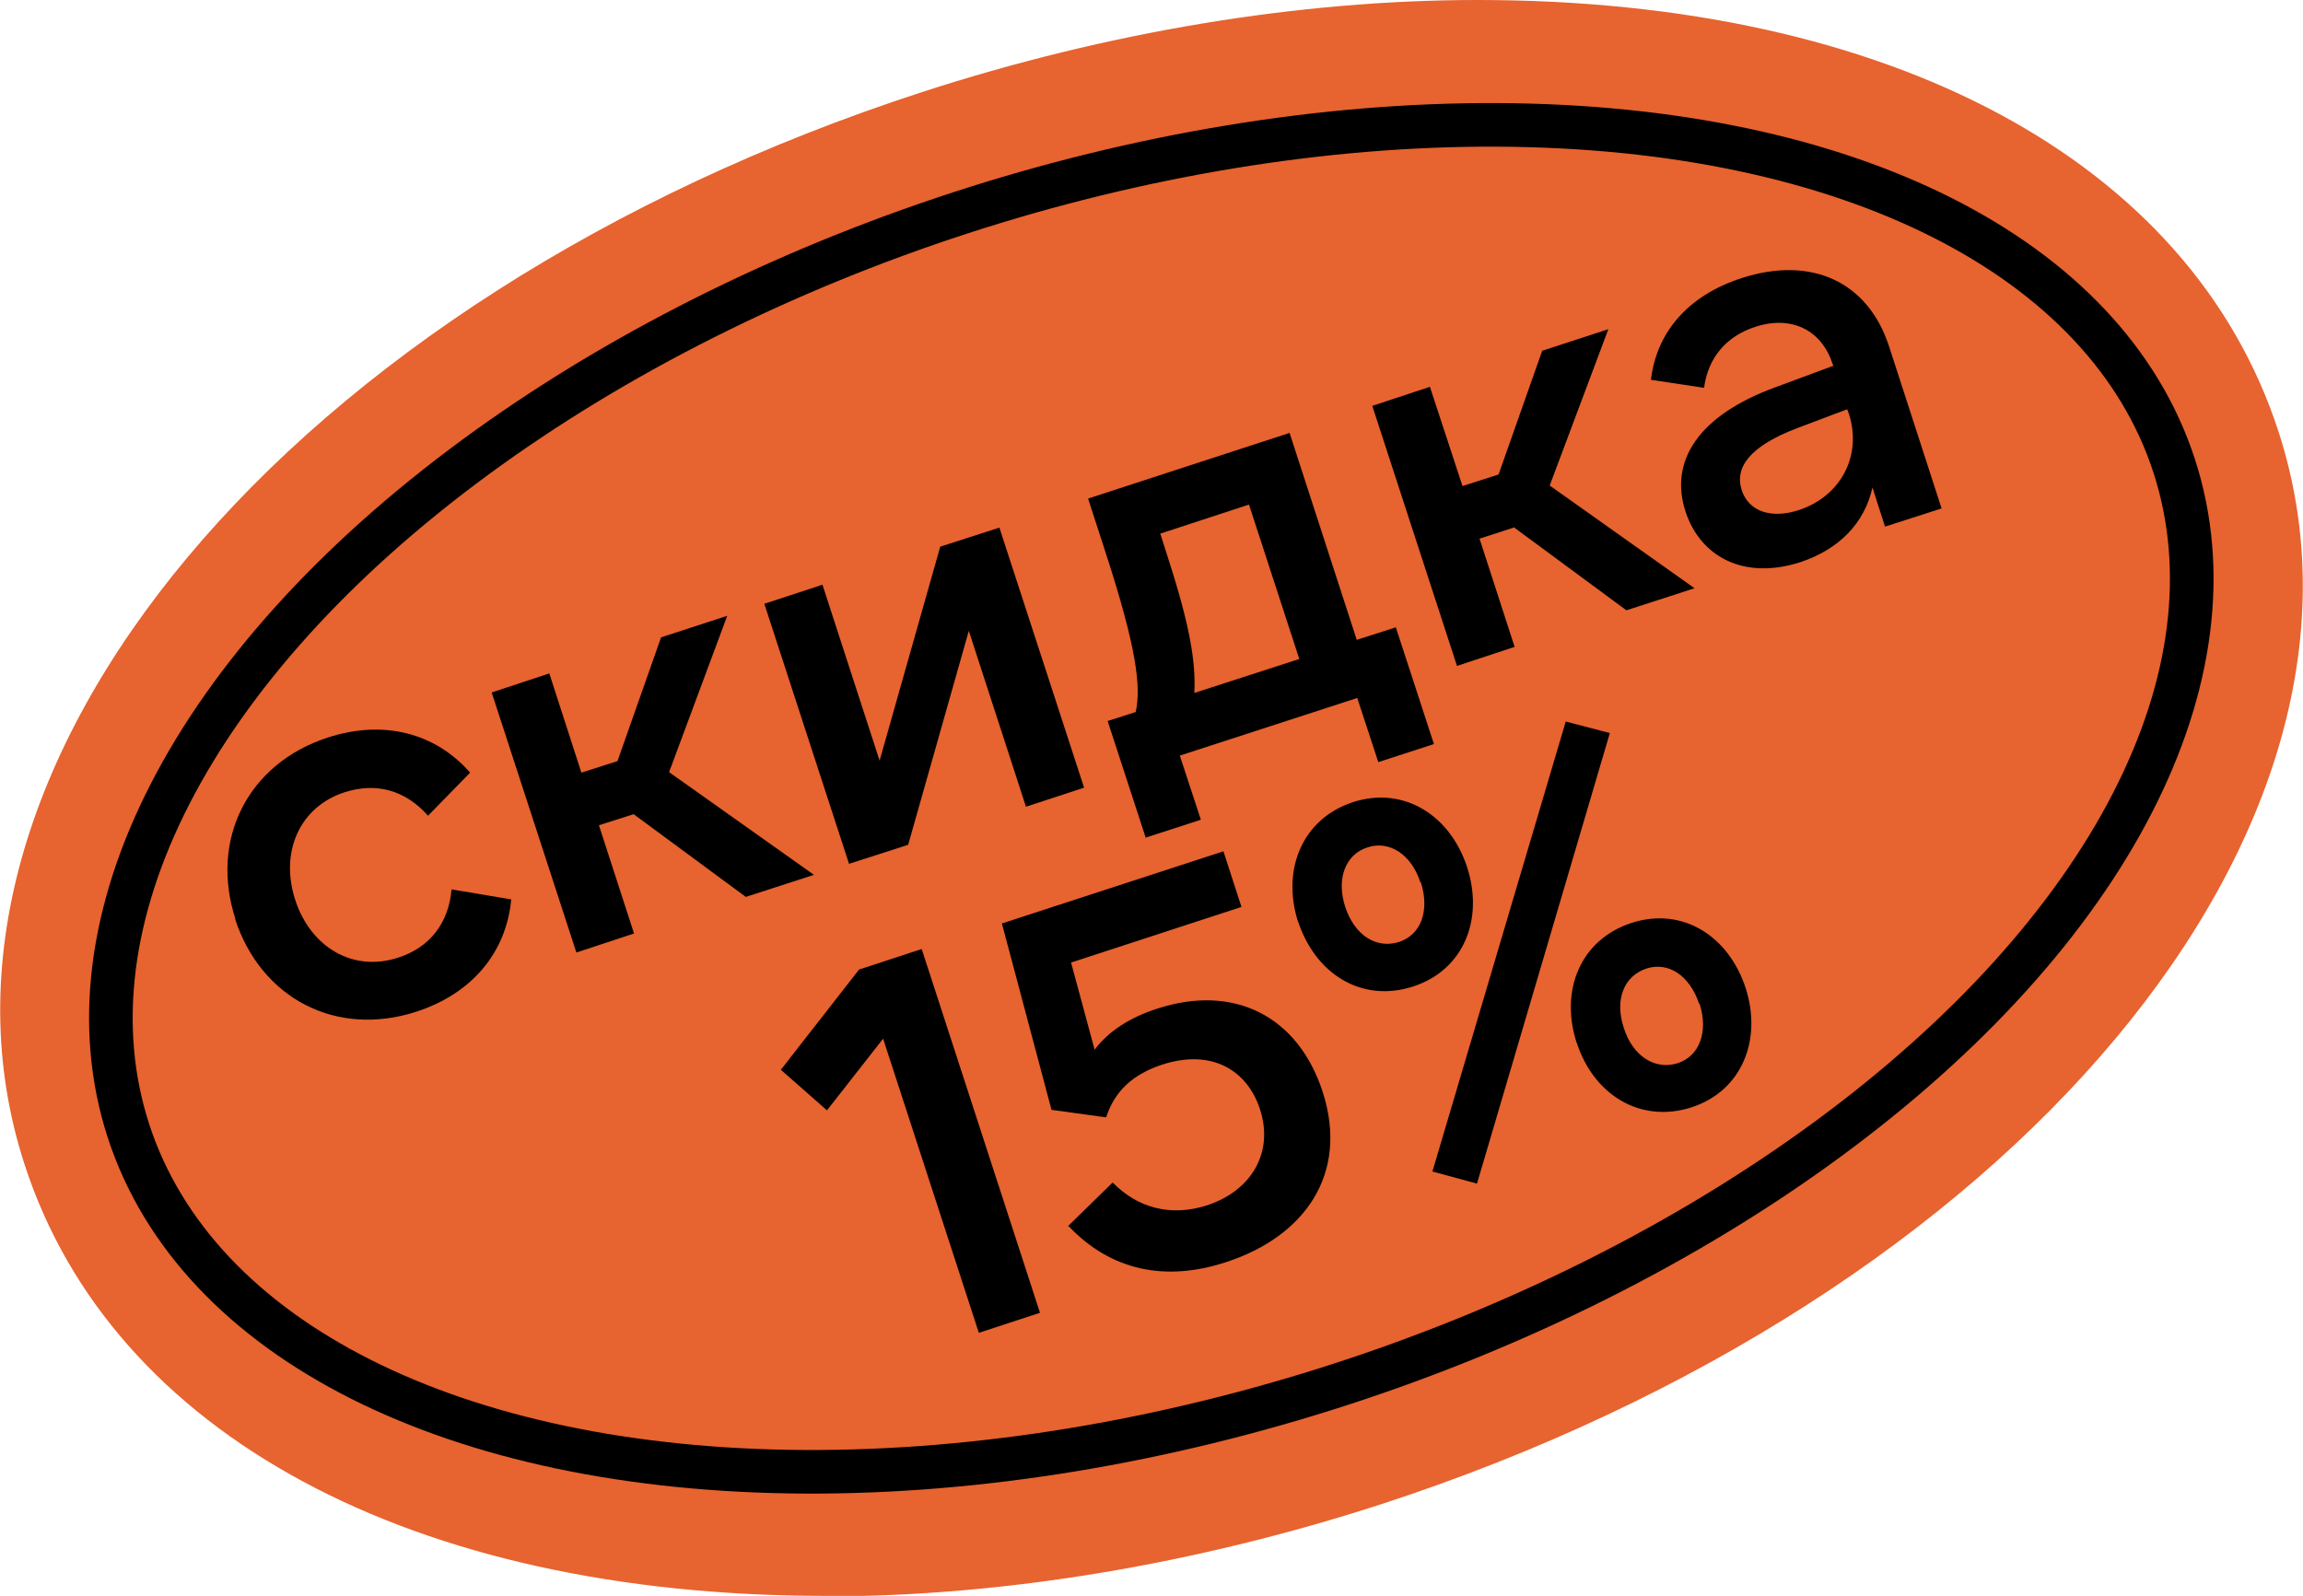
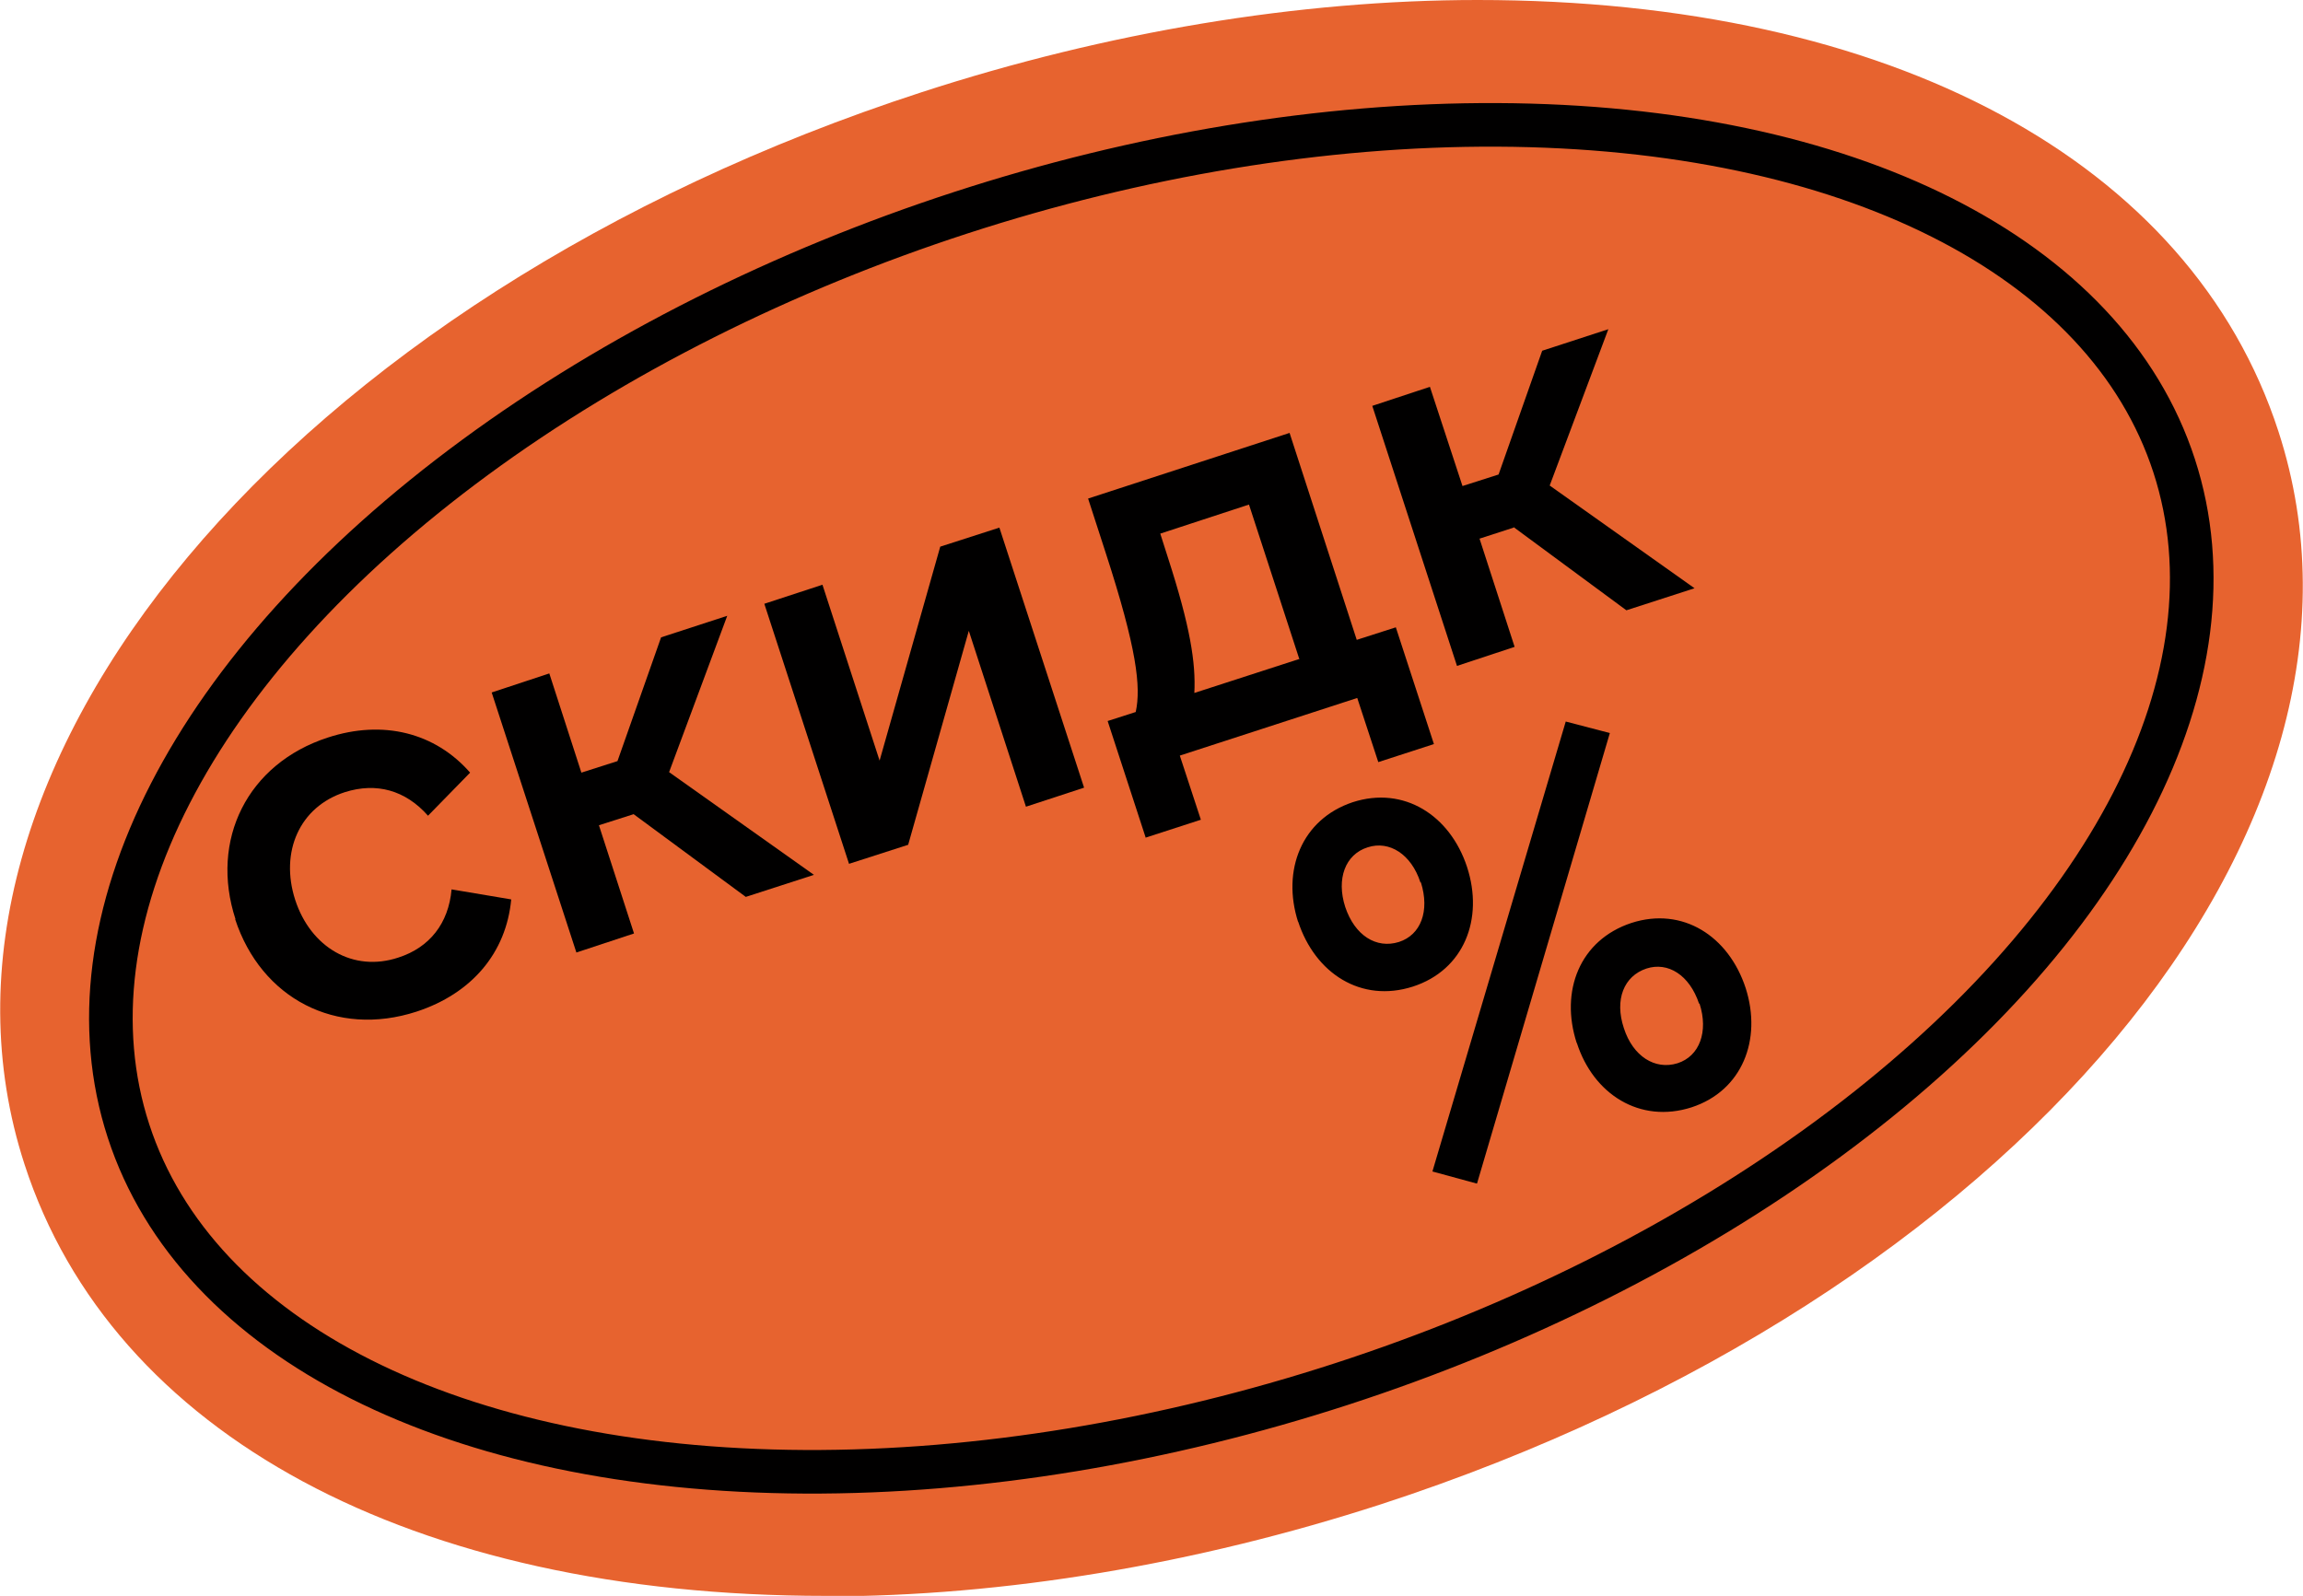
<svg xmlns="http://www.w3.org/2000/svg" id="Layer_2" data-name="Layer 2" viewBox="0 0 45.95 31.85">
  <defs>
    <style> .cls-1 { fill: #e7632f; } .cls-1, .cls-2 { stroke-width: 0px; } .cls-3 { fill: none; stroke: #010000; stroke-miterlimit: 10; stroke-width: .87px; } .cls-2 { fill: #010000; } </style>
  </defs>
  <g id="Layer_1-2" data-name="Layer 1">
    <g>
      <path class="cls-1" d="m16.47,31.85c-8.25,0-14.23-3.22-15.98-8.61C-2.08,15.34,5.78,5.94,18.39,1.84c3.69-1.2,7.53-1.84,11.09-1.84,8.25,0,14.23,3.22,15.98,8.61,2.57,7.9-5.29,17.3-17.9,21.41-3.7,1.2-7.53,1.84-11.09,1.84Z" />
      <g>
        <path class="cls-2" d="m4.7,18.35c-.52-1.59.24-3.11,1.84-3.63,1.1-.36,2.14-.1,2.84.7l-.84.86c-.45-.51-1.03-.67-1.66-.47-.9.29-1.3,1.19-.99,2.15.31.95,1.16,1.45,2.06,1.15.62-.2,1-.68,1.06-1.36l1.19.2c-.1,1.07-.79,1.88-1.89,2.24-1.6.52-3.1-.26-3.62-1.85Z" />
-         <path class="cls-2" d="m12.64,16.25l-.69.22.7,2.16-1.15.38-1.69-5.19,1.15-.38.64,1.98.72-.23.87-2.47,1.32-.43-1.16,3.12,2.89,2.05-1.36.44-2.25-1.66Z" />
+         <path class="cls-2" d="m12.64,16.25l-.69.22.7,2.16-1.15.38-1.69-5.19,1.15-.38.64,1.98.72-.23.87-2.47,1.32-.43-1.16,3.12,2.89,2.05-1.36.44-2.25-1.66" />
        <path class="cls-2" d="m16.41,11.67l1.14,3.51,1.21-4.27,1.18-.38,1.69,5.19-1.16.38-1.14-3.51-1.21,4.27-1.18.38-1.69-5.19,1.16-.38Z" />
        <path class="cls-2" d="m22.86,16.72l-.76-2.33.56-.18c.11-.5.02-1.27-.6-3.18l-.35-1.08,4.02-1.31,1.34,4.13.78-.25.76,2.33-1.11.36-.42-1.28-3.54,1.15.42,1.28-1.11.36Zm3.06-3.58l-1-3.07-1.77.58.15.47c.45,1.39.56,2.11.53,2.71l2.1-.68Z" />
        <path class="cls-2" d="m30.2,10.53l-.68.22.7,2.16-1.15.38-1.69-5.19,1.15-.38.65,1.98.72-.23.87-2.47,1.32-.43-1.17,3.12,2.89,2.05-1.36.44-2.25-1.66Z" />
-         <path class="cls-2" d="m38.73,10.15l-1.12.36-.25-.78c-.16.71-.66,1.23-1.44,1.49-1.12.36-1.99-.1-2.29-1.01-.33-1.01.26-1.92,1.79-2.48l1.16-.43-.02-.05c-.22-.66-.81-.96-1.53-.73-.59.19-.95.62-1.03,1.22l-1.06-.16c.11-.94.73-1.68,1.81-2.03,1.39-.45,2.52.07,2.94,1.36l1.05,3.24Zm-1.88-1.98l-.98.37c-.98.37-1.26.8-1.12,1.24.14.43.59.58,1.14.4.83-.27,1.27-1.08,1-1.92l-.03-.08Z" />
-         <path class="cls-2" d="m19.53,26.6l-1.91-5.87-1.12,1.43-.92-.81,1.56-2,1.25-.41,2.36,7.26-1.22.4Z" />
-         <path class="cls-2" d="m21.31,24.47l.89-.87c.51.52,1.17.68,1.87.46.9-.29,1.35-1.06,1.07-1.92-.25-.77-.95-1.22-1.96-.89-.57.19-.94.52-1.11,1.05l-1.09-.15-.99-3.72,4.42-1.44.36,1.11-3.4,1.11.47,1.74c.27-.36.69-.64,1.25-.82,1.53-.5,2.81.15,3.3,1.66.53,1.64-.36,2.89-1.93,3.4-1.22.4-2.3.16-3.13-.71Z" />
        <path class="cls-2" d="m25.9,18.4c-.33-1.03.07-2.05,1.09-2.39,1.02-.33,1.94.26,2.28,1.29.34,1.04-.06,2.06-1.08,2.39-1.03.33-1.95-.26-2.29-1.3Zm2.44-.79c-.18-.56-.62-.84-1.05-.7-.45.14-.63.63-.45,1.19.19.57.62.84,1.07.7.44-.14.62-.62.44-1.19Zm1.13,6.01l2.65-8.99-.88-.23-2.66,8.98.88.24Zm1.99-2.8c-.34-1.04.06-2.06,1.09-2.4,1.02-.33,1.94.26,2.28,1.3.33,1.03-.07,2.05-1.08,2.38-1.03.33-1.96-.26-2.29-1.29Zm2.44-.79c-.19-.57-.62-.84-1.05-.7-.45.15-.64.62-.45,1.19.18.56.62.84,1.07.7.44-.14.62-.63.44-1.19Z" />
      </g>
      <ellipse class="cls-3" cx="22.97" cy="15.93" rx="21.46" ry="12.29" transform="translate(-3.8 7.89) rotate(-18.02)" />
    </g>
  </g>
</svg>